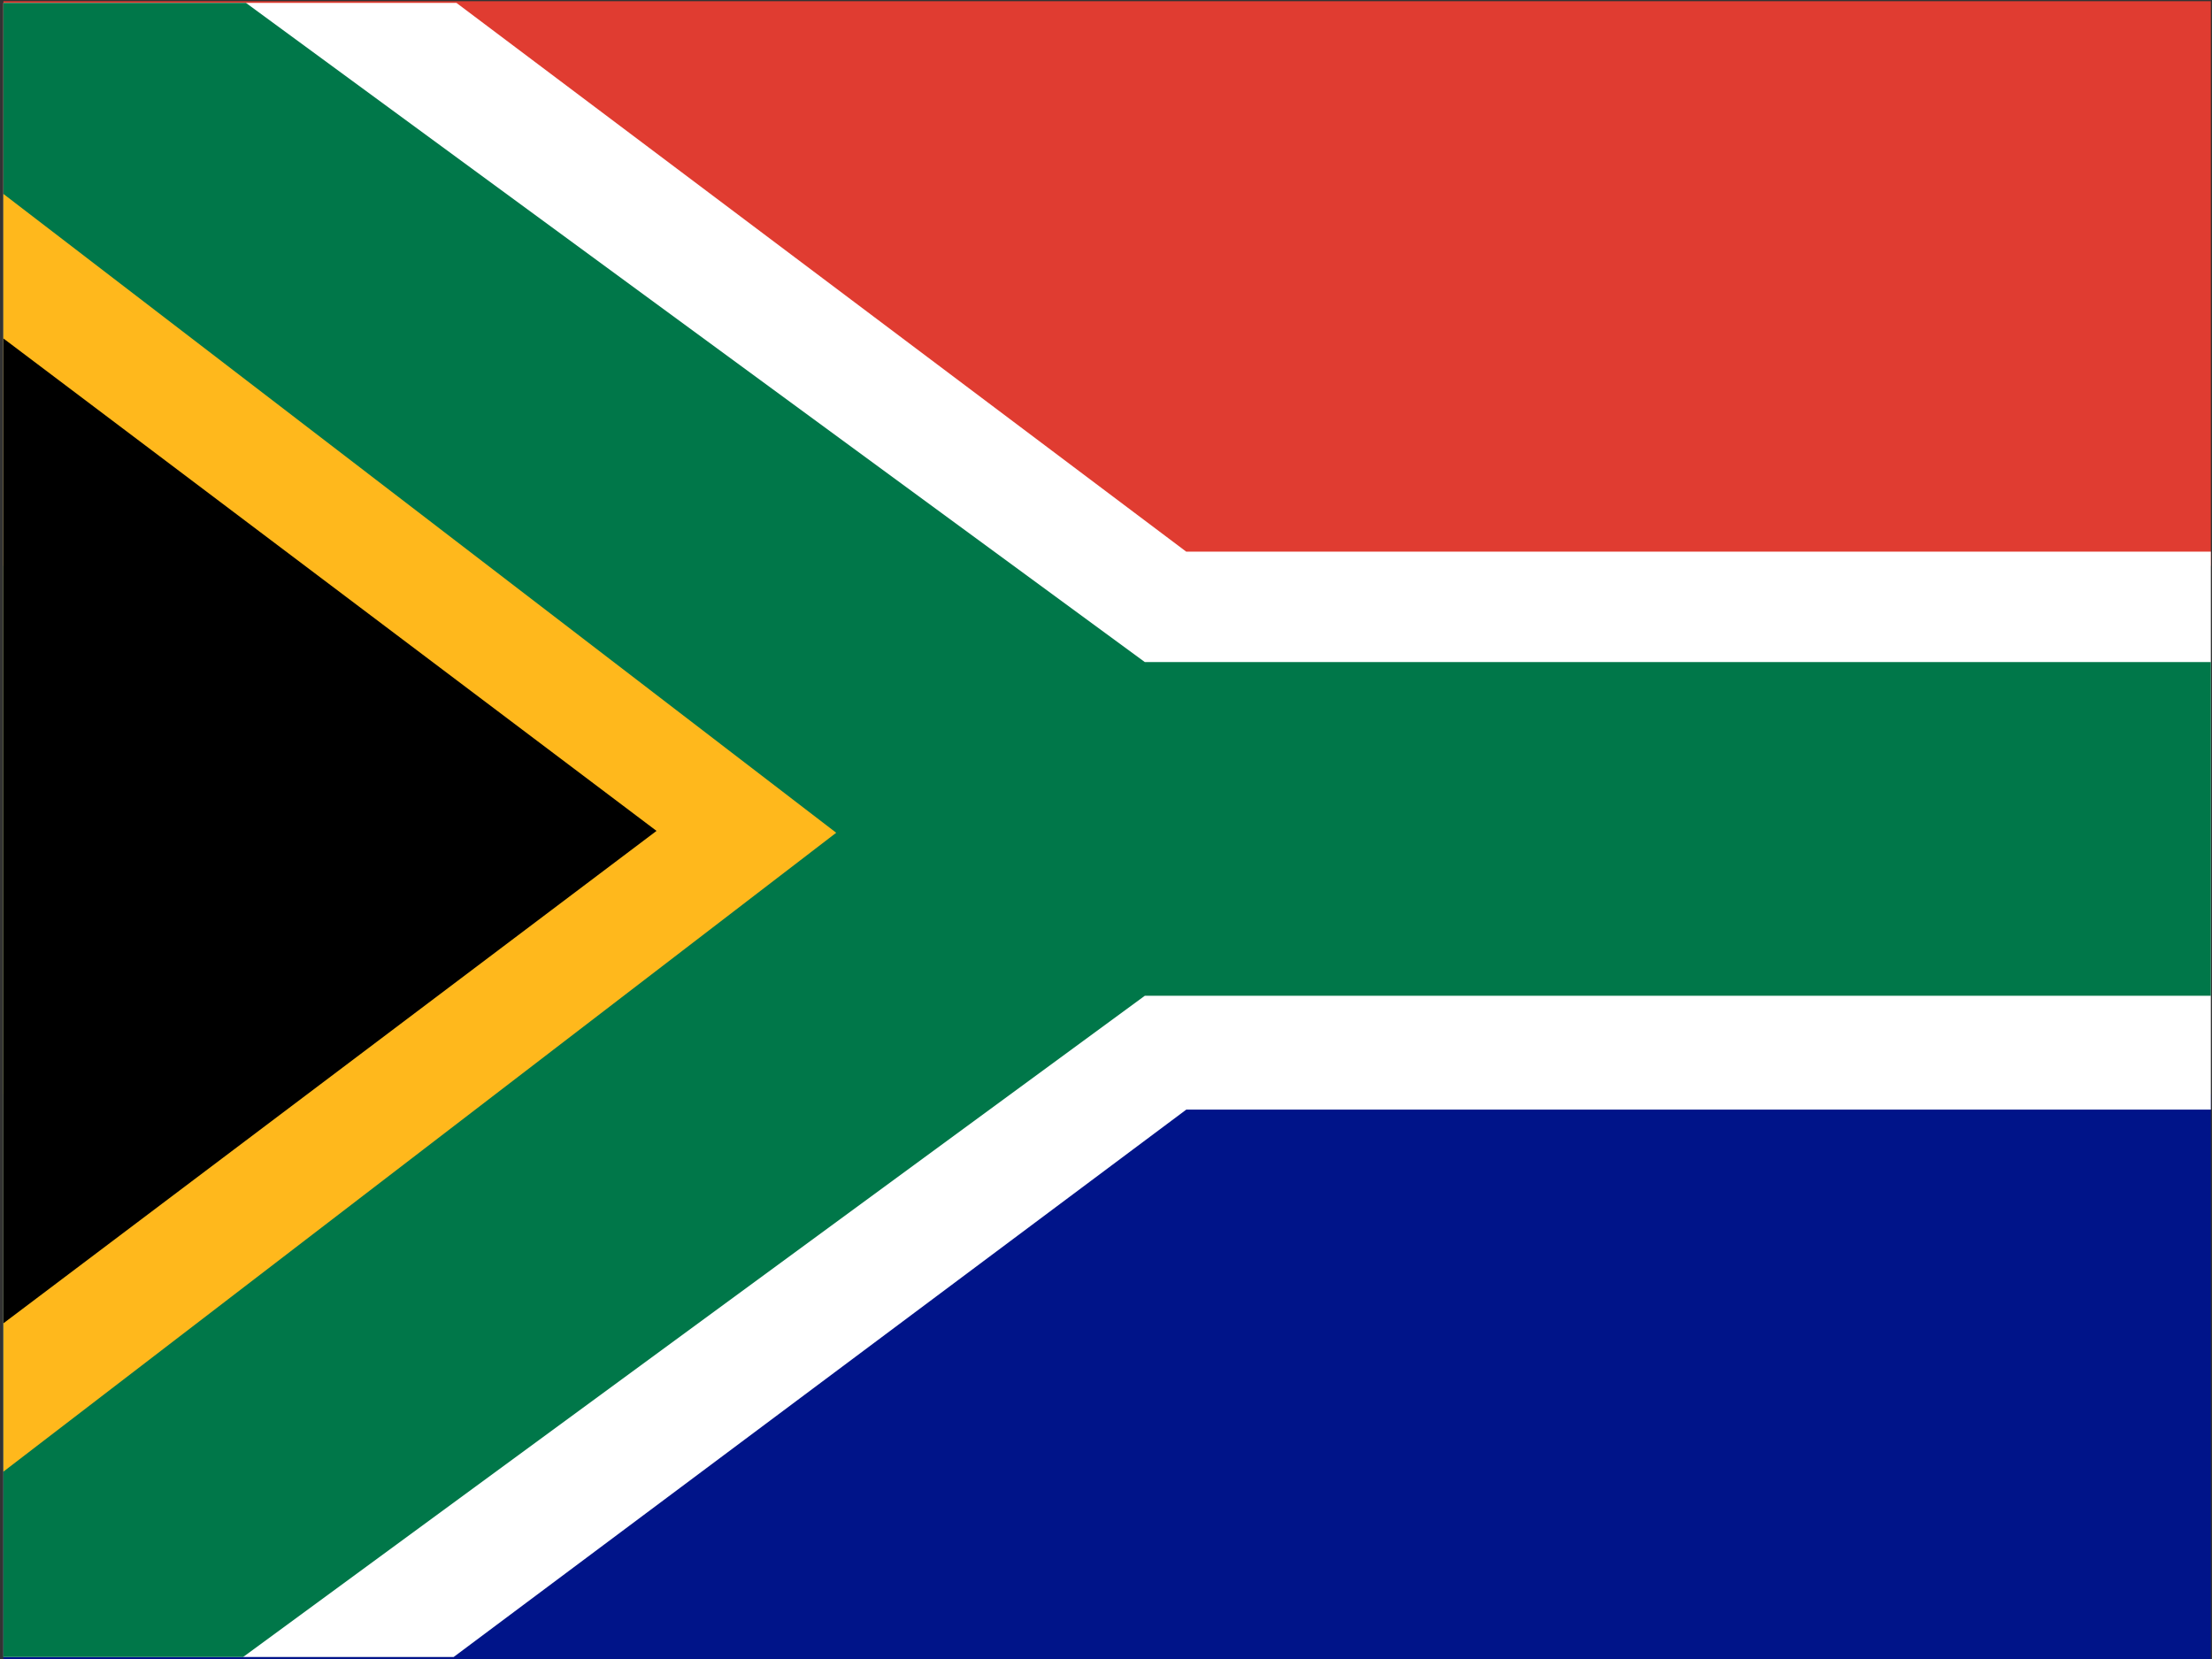
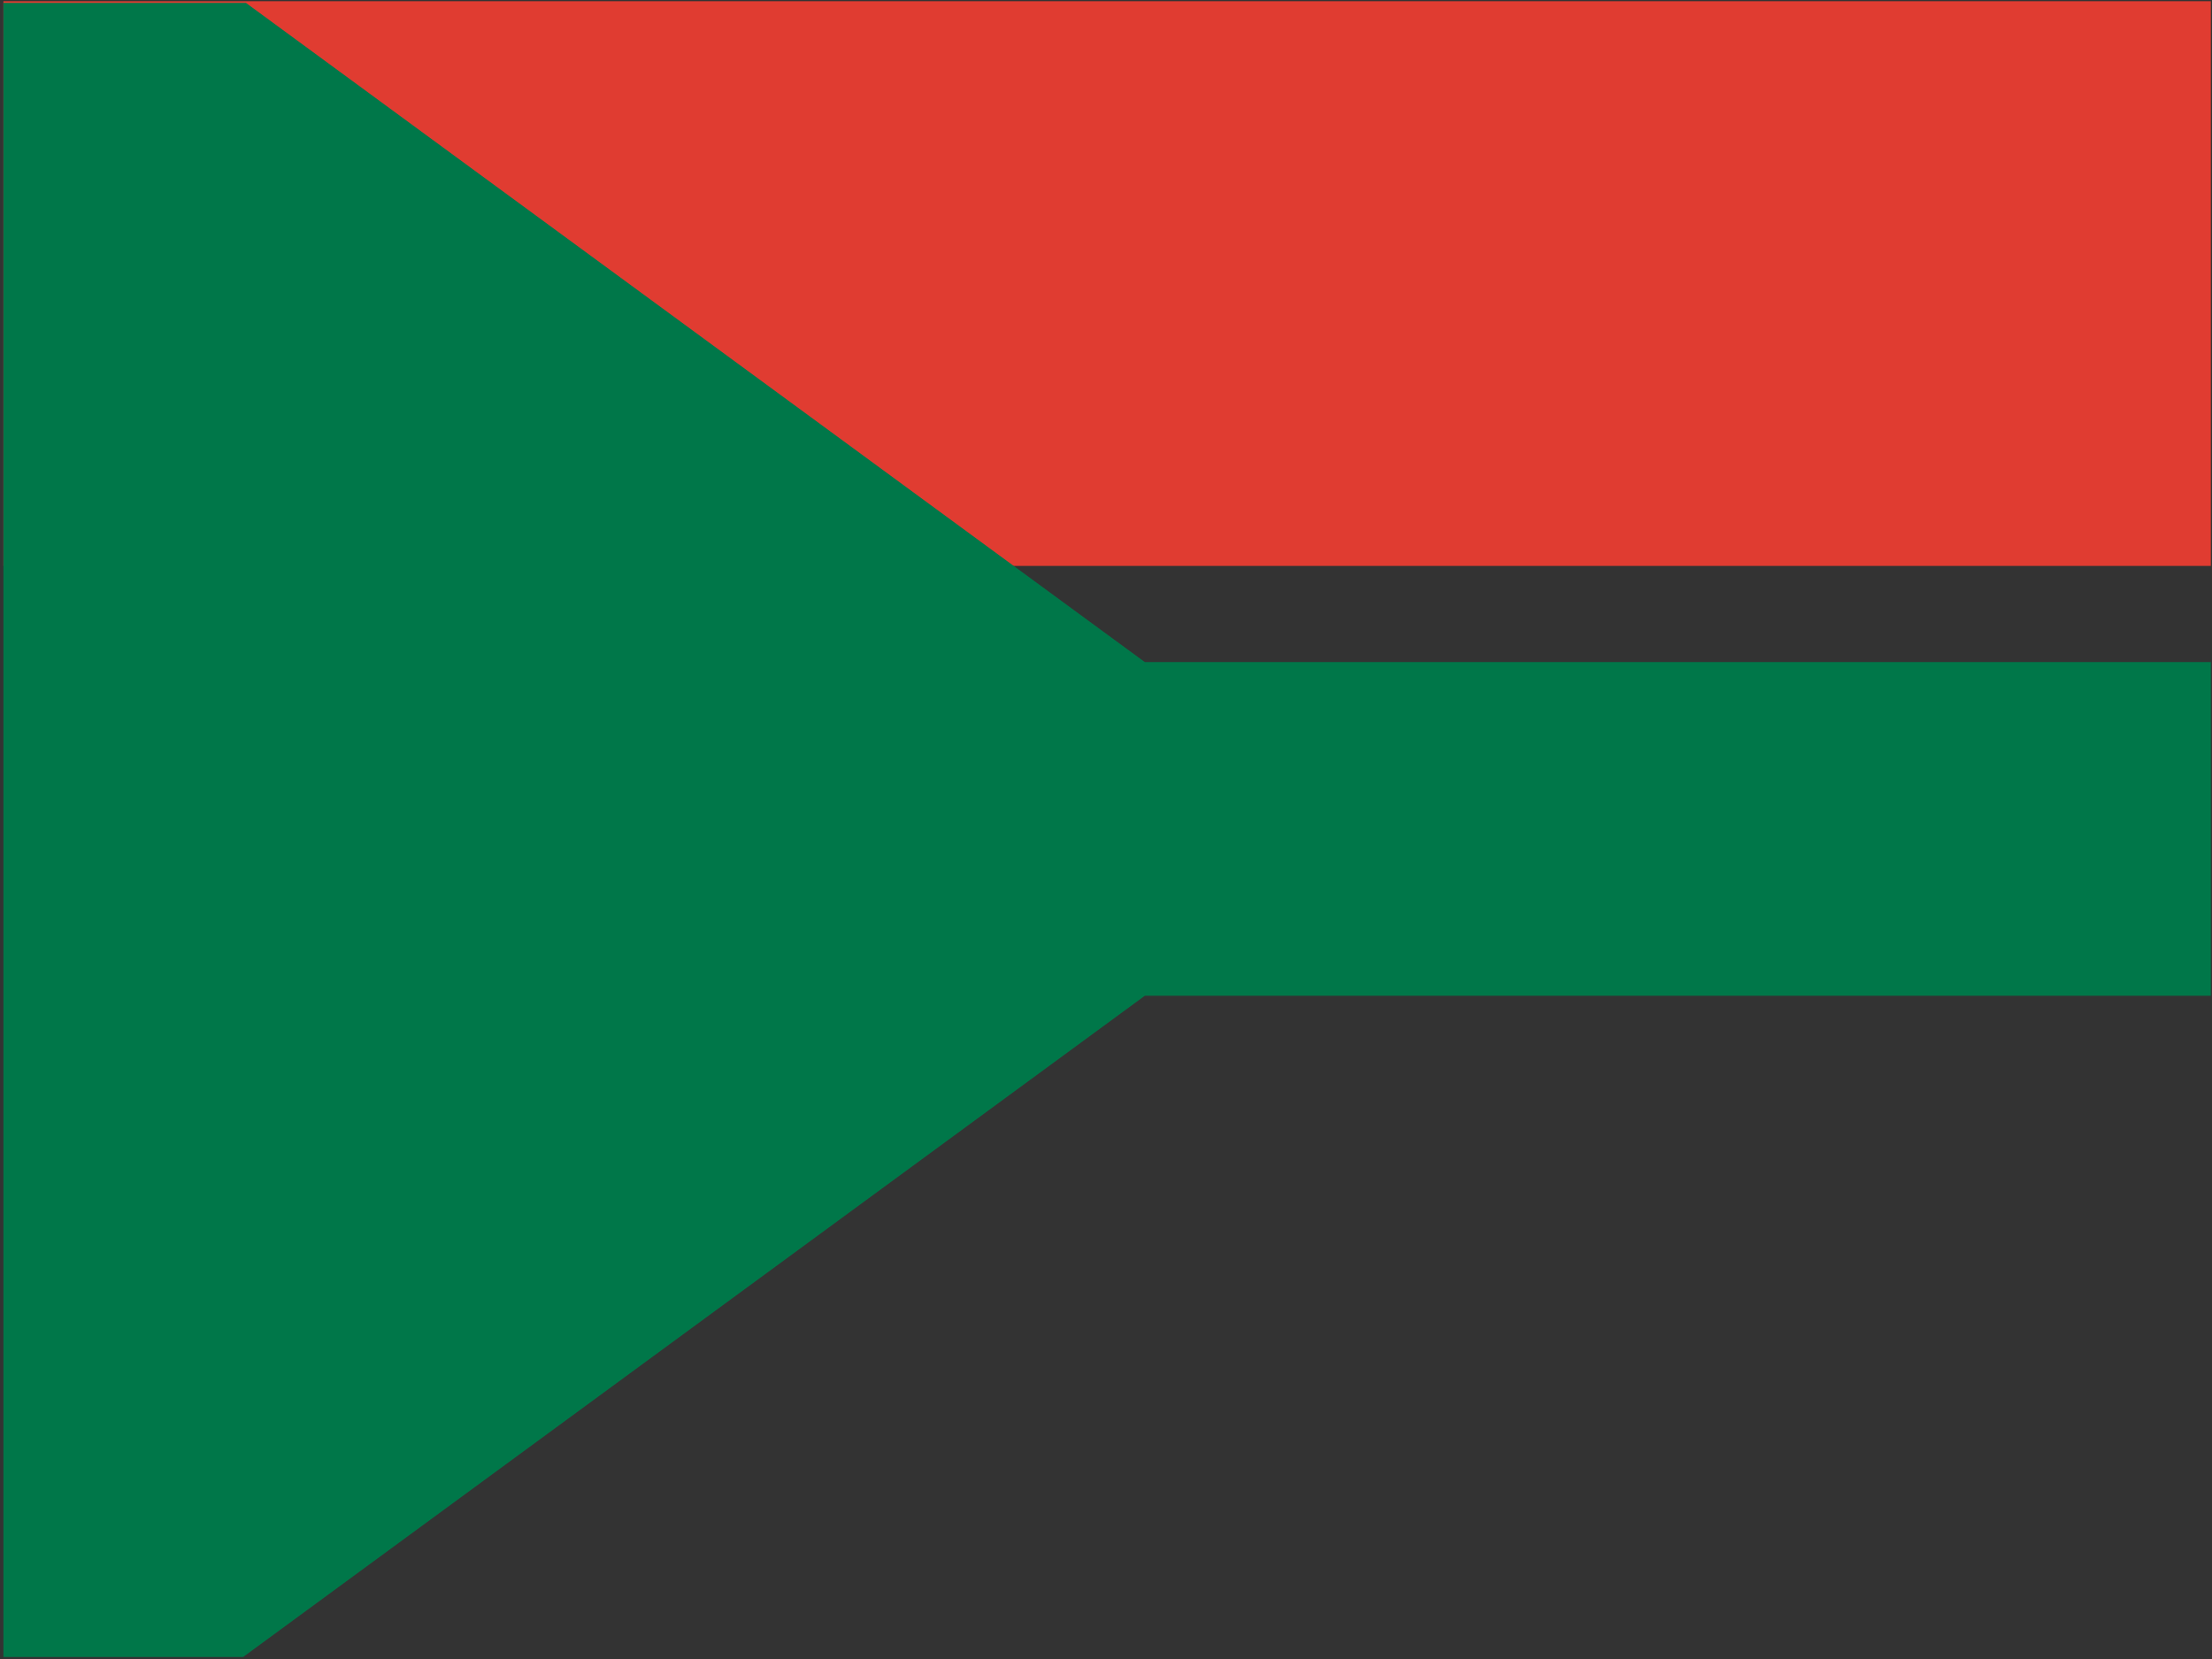
<svg xmlns="http://www.w3.org/2000/svg" id="South_African_Flag" data-name="South African Flag" viewBox="0 0 641 480.77">
  <rect x="0" y="0" width="641" height="480.77" fill="#333333" stroke="none" />
  <defs>
    <style>
      .cls-1 {
        fill: #001489;
      }

      .cls-1, .cls-2, .cls-3, .cls-4, .cls-5, .cls-6 {
        stroke-width: 0px;
      }

      .cls-2 {
        fill: #e03c31;
      }

      .cls-4 {
        fill: #fff;
      }

      .cls-5 {
        fill: #007749;
      }

      .cls-6 {
        fill: #ffb81c;
      }
    </style>
  </defs>
  <rect class="cls-2" x=".99" y=".35" width="639.67" height="163.64" />
-   <rect class="cls-1" x=".99" y="317.13" width="639.67" height="163.64" />
-   <path class="cls-4" d="m640.66,159.86v161.69h-296.9l-212.3,158.62H.99V.83h131.27l211.49,159.03h296.9Z" />
  <polygon class="cls-5" points="331.76 191.86 71.26 .83 .99 .83 .99 480.17 70.46 480.17 331.76 288.55 640.66 288.55 640.66 191.86 331.76 191.86" />
-   <polygon class="cls-6" points="242.32 241.32 .99 56.2 .99 426.45 242.32 241.32" />
-   <polygon class="cls-3" points="190.25 240.78 .99 98.08 .99 383.47 190.25 240.78" />
</svg>